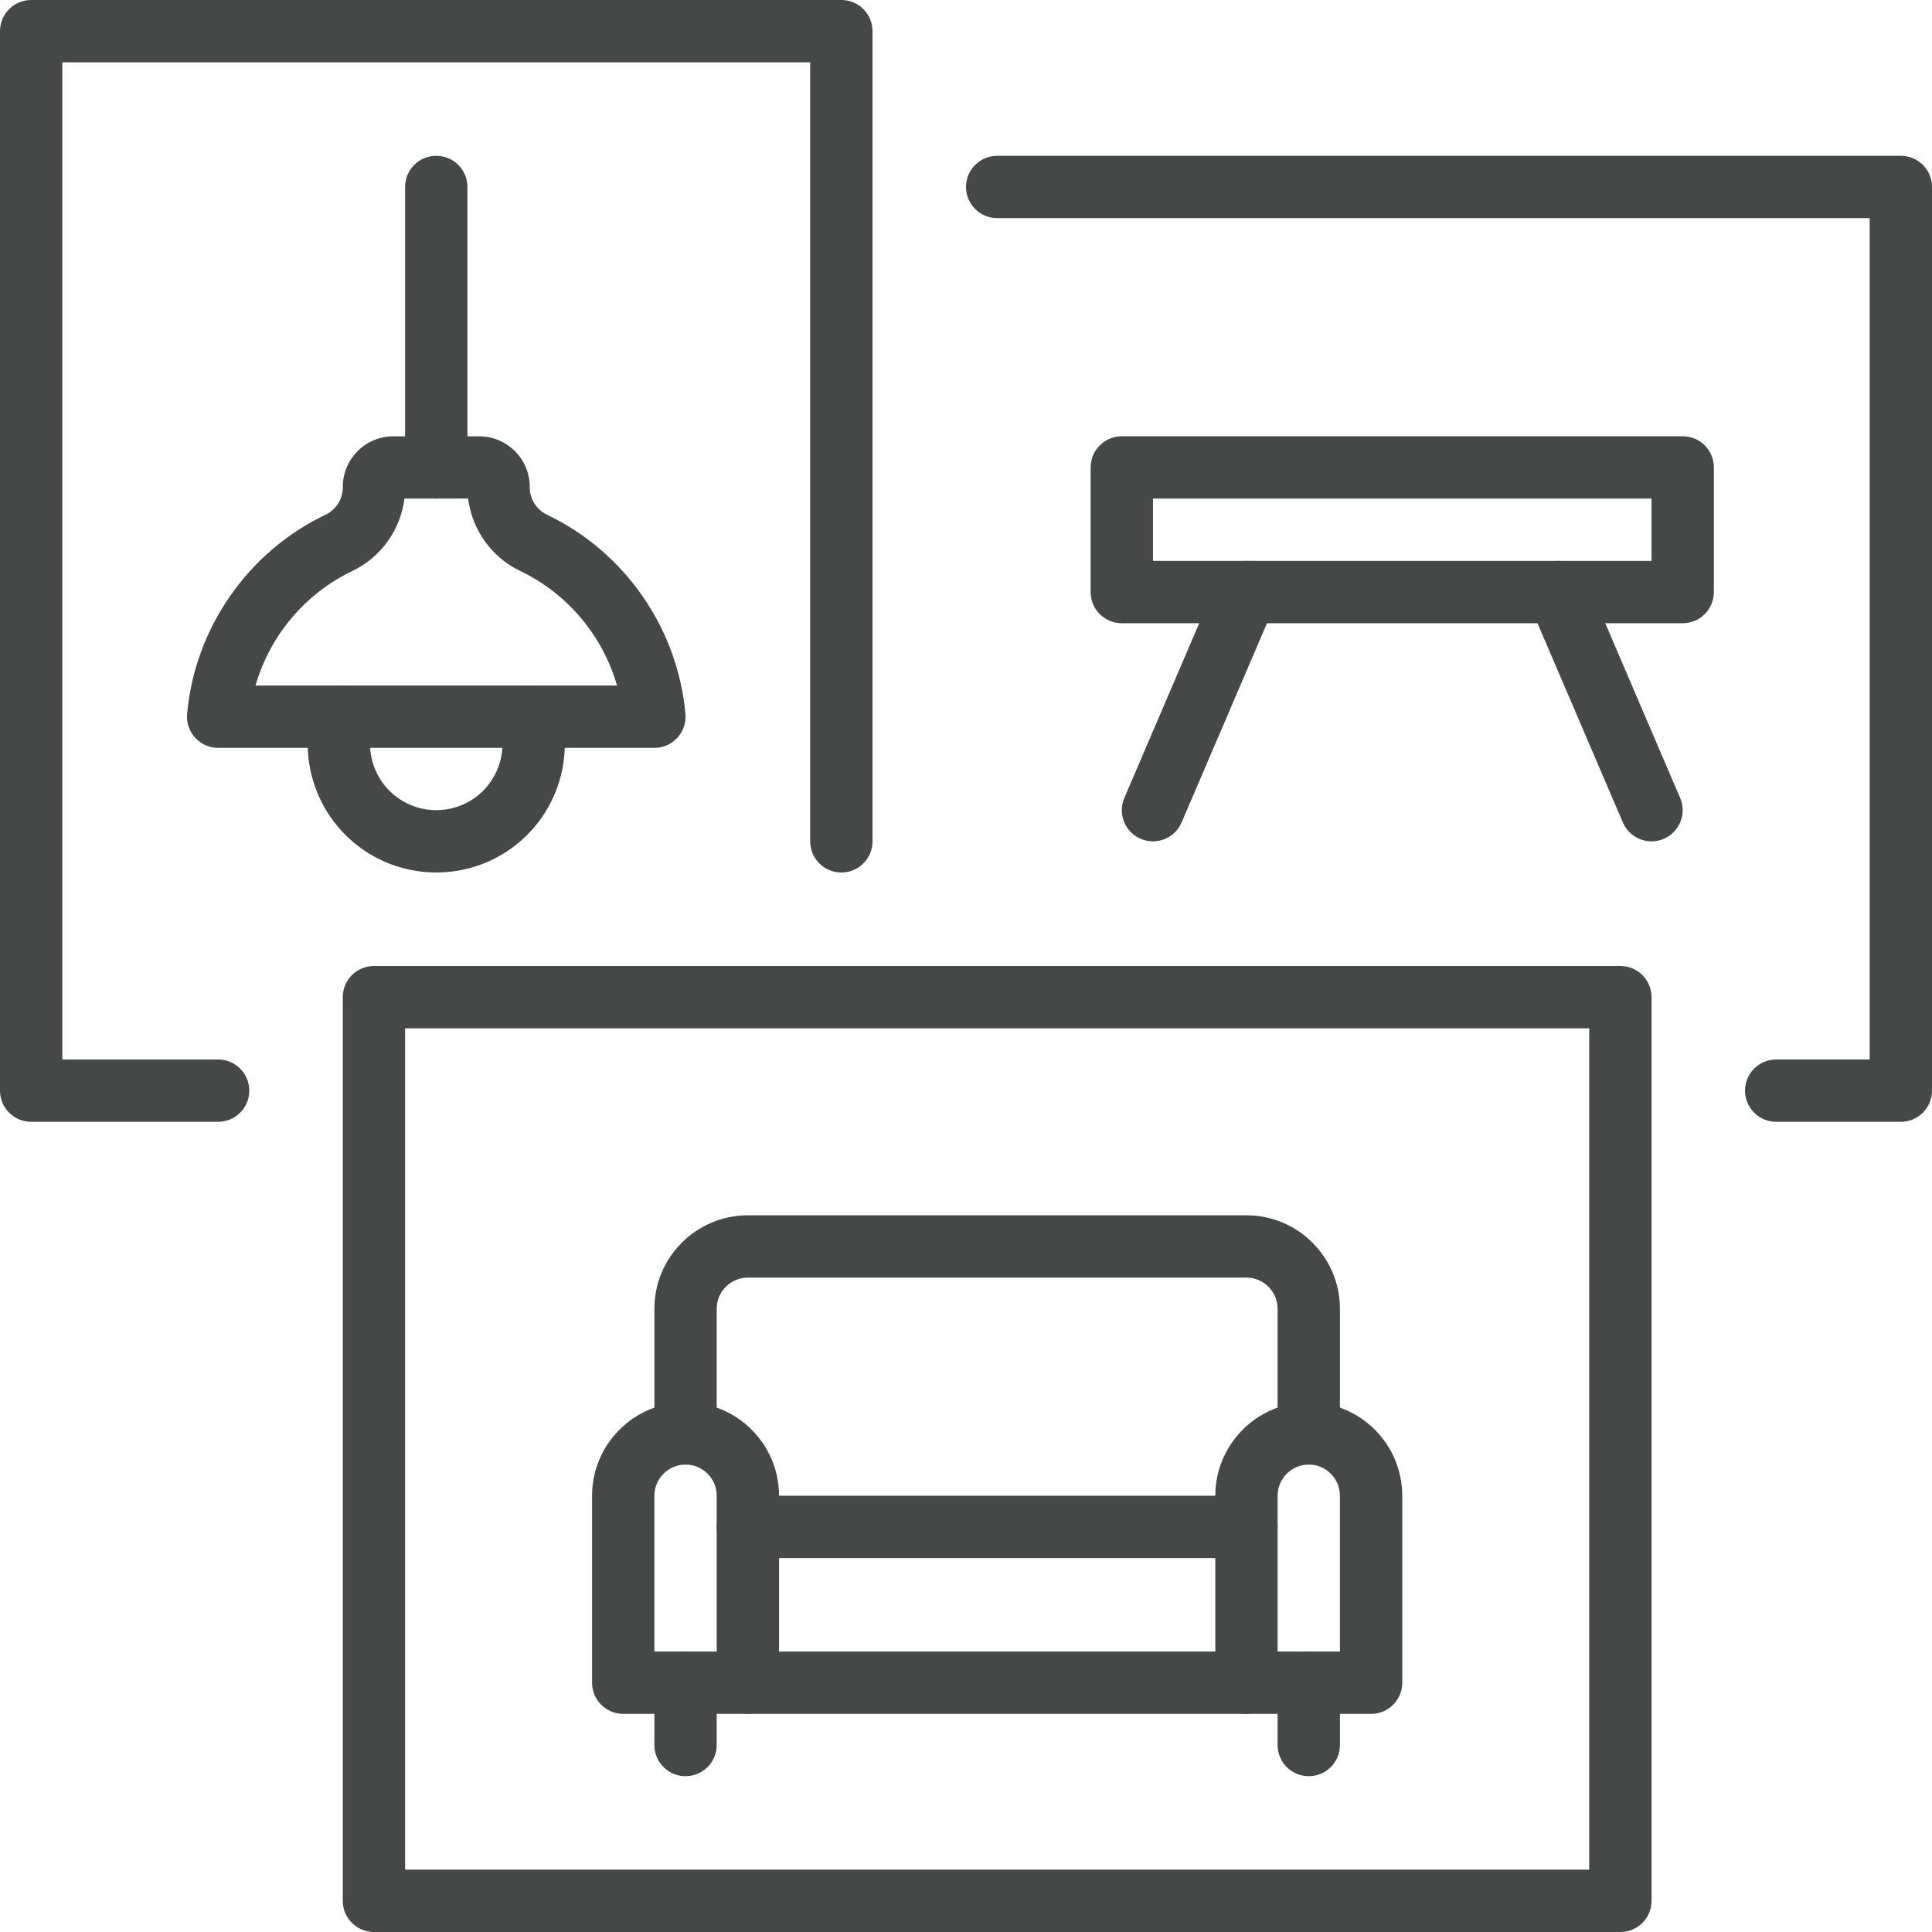
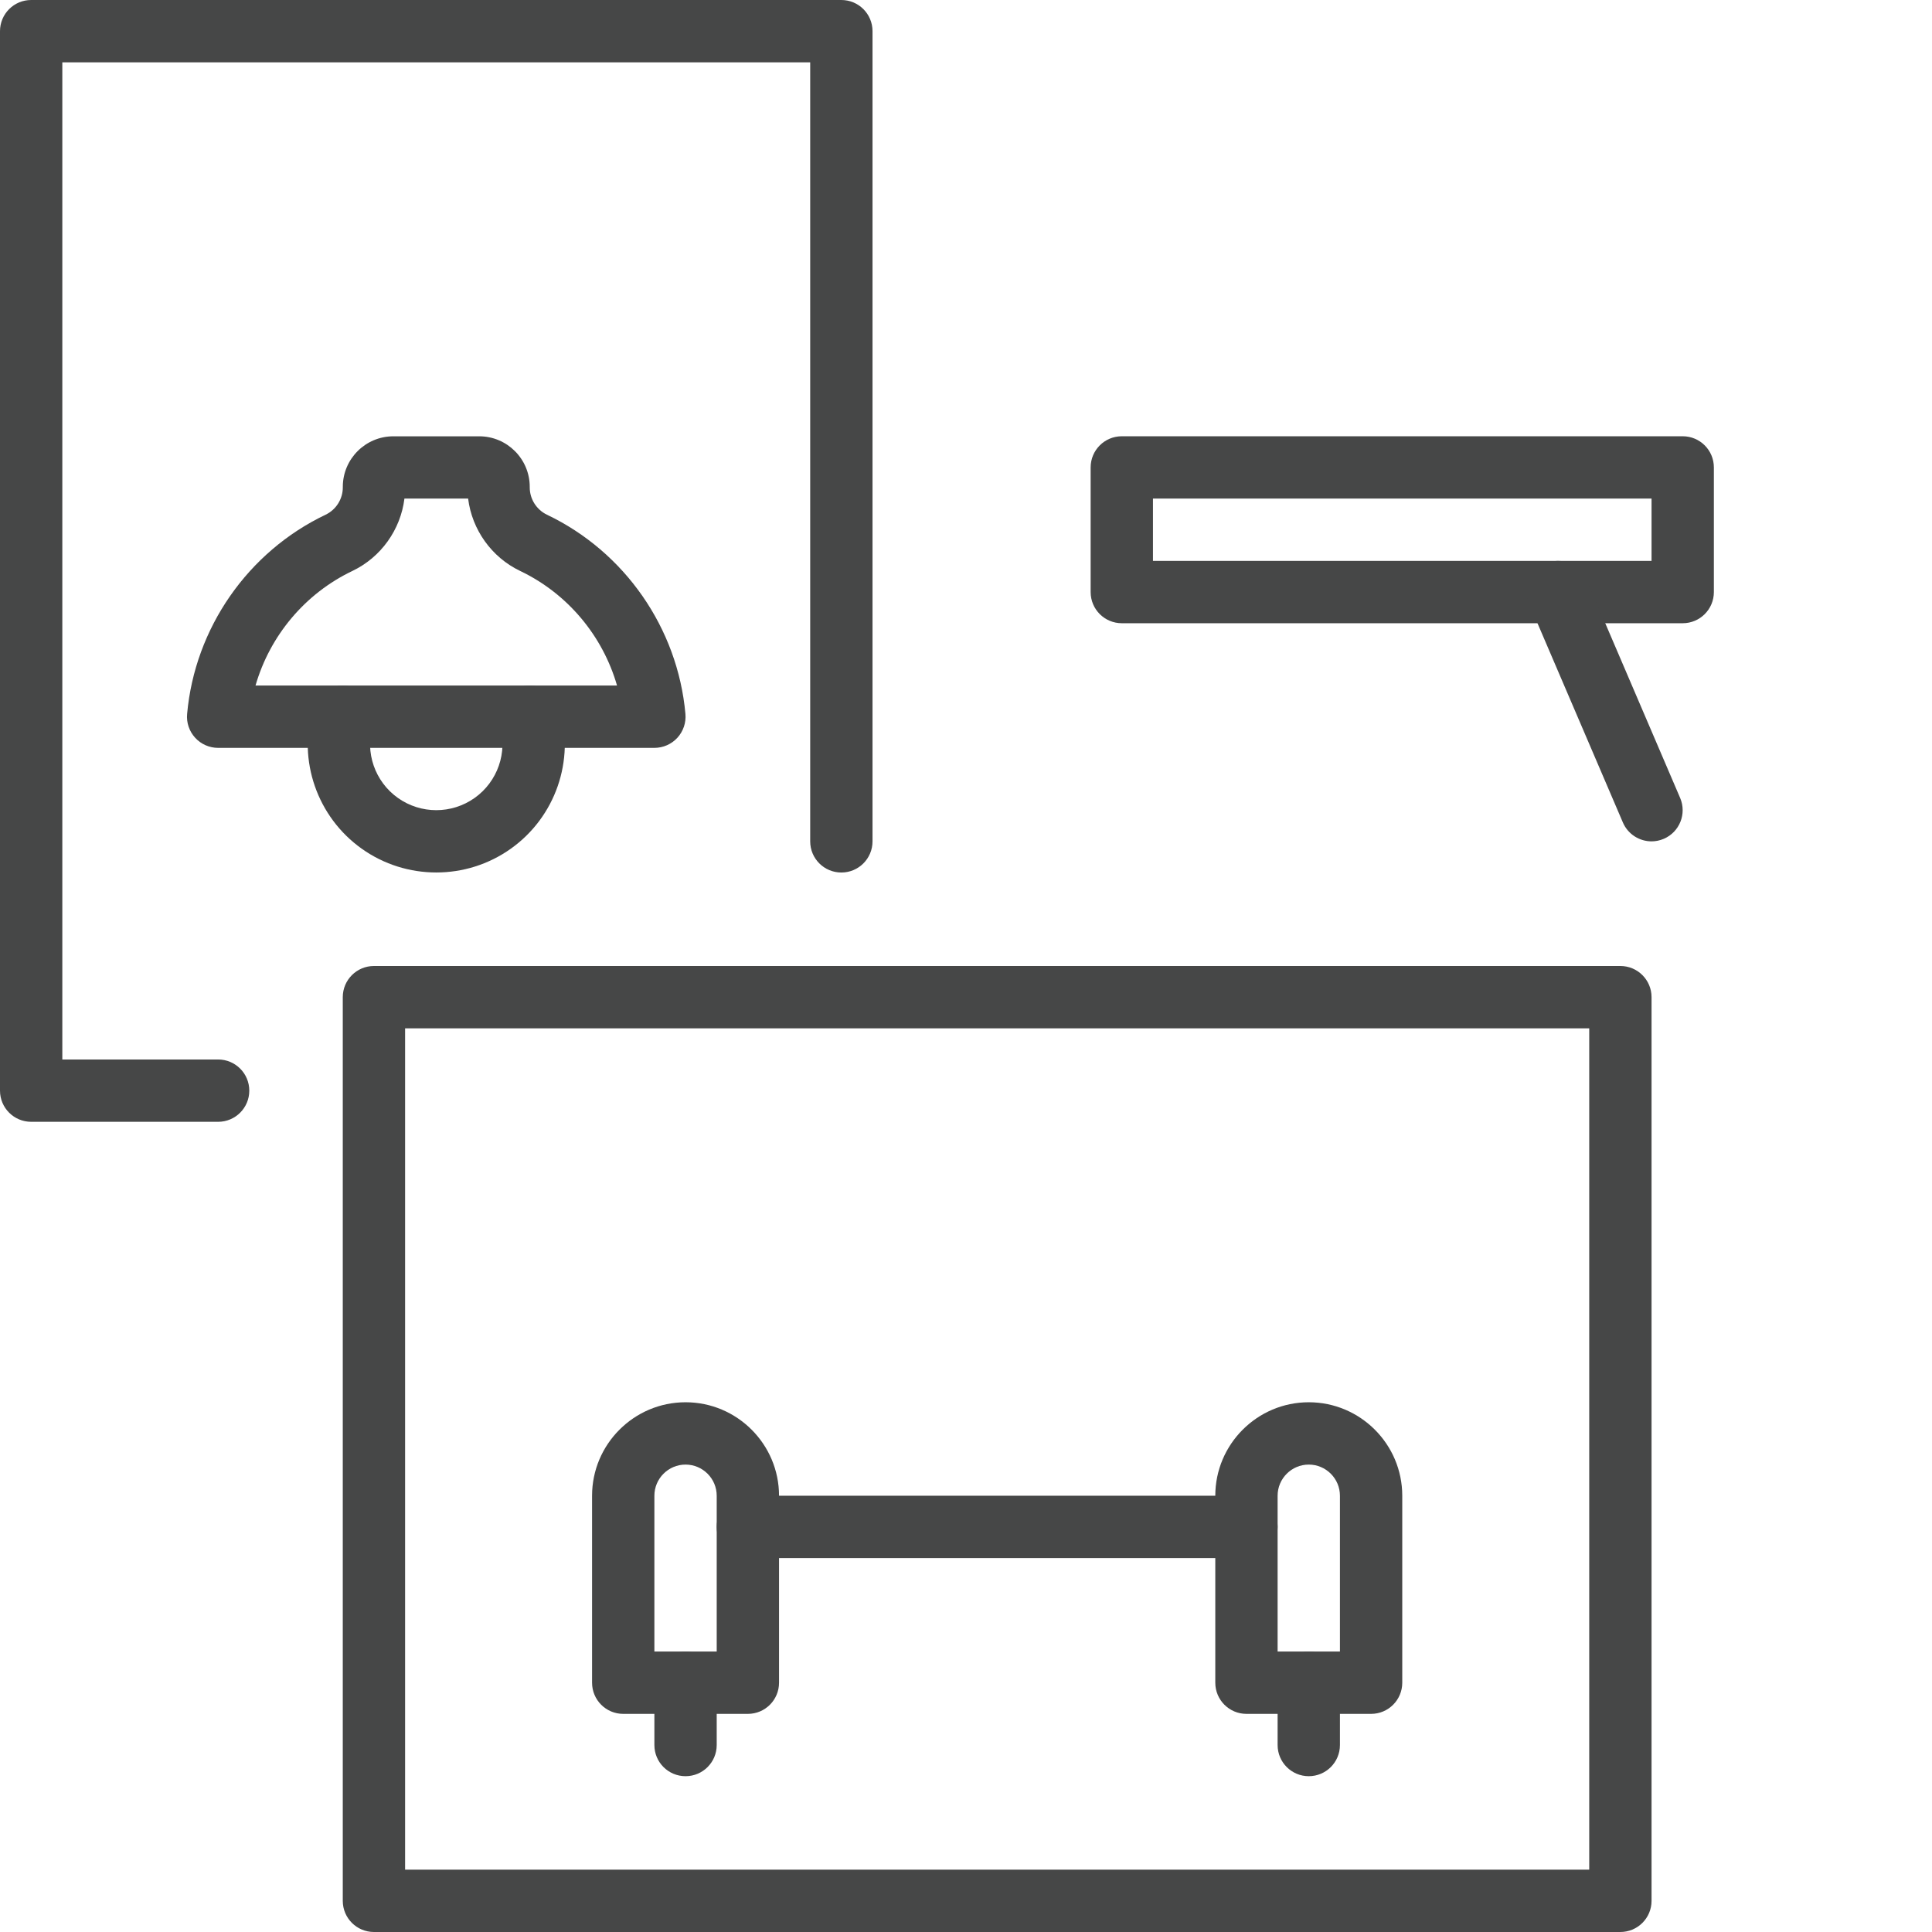
<svg xmlns="http://www.w3.org/2000/svg" id="_レイヤー_2" viewBox="0 0 496 496">
  <defs>
    <style>.cls-1{fill:#464747;stroke-width:0px;}</style>
  </defs>
  <g id="Icons">
    <path class="cls-1" d="m352,440h-32c-4.42,0-8-3.58-8-8v-48c0-13.23,10.77-24,24-24s24,10.77,24,24v48c0,4.42-3.58,8-8,8Zm-24-16h16v-40c0-4.41-3.59-8-8-8s-8,3.59-8,8v40Z" />
    <path class="cls-1" d="m192,440h-32c-4.42,0-8-3.58-8-8v-48c0-13.23,10.77-24,24-24s24,10.77,24,24v48c0,4.42-3.58,8-8,8Zm-24-16h16v-40c0-4.41-3.59-8-8-8s-8,3.59-8,8v40Z" />
-     <path class="cls-1" d="m336,376c-4.42,0-8-3.58-8-8v-32c0-4.41-3.59-8-8-8h-128c-4.41,0-8,3.59-8,8v32c0,4.42-3.58,8-8,8s-8-3.58-8-8v-32c0-13.23,10.77-24,24-24h128c13.23,0,24,10.77,24,24v32c0,4.42-3.58,8-8,8Z" />
    <path class="cls-1" d="m336,456c-4.42,0-8-3.58-8-8v-16c0-4.42,3.58-8,8-8s8,3.58,8,8v16c0,4.42-3.58,8-8,8Z" />
    <path class="cls-1" d="m176,456c-4.42,0-8-3.58-8-8v-16c0-4.42,3.58-8,8-8s8,3.58,8,8v16c0,4.42-3.58,8-8,8Z" />
-     <path class="cls-1" d="m320,440h-128c-4.42,0-8-3.58-8-8s3.58-8,8-8h128c4.42,0,8,3.58,8,8s-3.58,8-8,8Z" />
    <path class="cls-1" d="m320,400h-128c-4.42,0-8-3.58-8-8s3.58-8,8-8h128c4.42,0,8,3.58,8,8s-3.58,8-8,8Z" />
    <path class="cls-1" d="m416,496H96c-4.42,0-8-3.58-8-8v-232c0-4.42,3.58-8,8-8h320c4.42,0,8,3.58,8,8v232c0,4.42-3.58,8-8,8Zm-312-16h304v-216H104v216Z" />
    <path class="cls-1" d="m432,160h-144c-4.42,0-8-3.58-8-8v-32c0-4.42,3.58-8,8-8h144c4.42,0,8,3.58,8,8v32c0,4.42-3.58,8-8,8Zm-136-16h128v-16h-128v16Z" />
    <path class="cls-1" d="m424,216c-3.1,0-6.06-1.82-7.36-4.85l-24-56c-1.74-4.06.14-8.76,4.2-10.5,4.06-1.74,8.76.14,10.5,4.2l24,56c1.74,4.06-.14,8.76-4.2,10.5-1.03.44-2.1.65-3.15.65Z" />
-     <path class="cls-1" d="m296,216c-1.05,0-2.12-.21-3.15-.65-4.06-1.74-5.94-6.44-4.2-10.5l24-56c1.74-4.06,6.45-5.94,10.5-4.2,4.06,1.74,5.94,6.44,4.2,10.5l-24,56c-1.3,3.03-4.25,4.85-7.36,4.85Z" />
-     <path class="cls-1" d="m488,288h-32c-4.42,0-8-3.58-8-8s3.58-8,8-8h24V56h-224c-4.42,0-8-3.58-8-8s3.58-8,8-8h232c4.42,0,8,3.58,8,8v232c0,4.42-3.58,8-8,8Z" />
    <path class="cls-1" d="m168,192H56c-2.25,0-4.39-.94-5.9-2.6-1.52-1.66-2.27-3.88-2.06-6.11,1.97-22.03,15.59-41.63,35.55-51.15,2.69-1.28,4.42-4.03,4.42-7v-.16c0-7.15,5.82-12.97,12.97-12.97h22.05c7.15,0,12.97,5.82,12.97,12.97v.16c0,2.97,1.74,5.72,4.42,7,19.96,9.52,33.58,29.12,35.55,51.15.2,2.24-.55,4.45-2.06,6.11-1.52,1.66-3.66,2.6-5.9,2.6Zm-102.4-16h92.81c-3.67-12.76-12.69-23.61-24.87-29.42-7.35-3.51-12.37-10.61-13.36-18.58h-16.35c-.98,7.97-6.01,15.07-13.36,18.58-12.18,5.81-21.2,16.66-24.87,29.42Zm57.43-48h0,0Z" />
    <path class="cls-1" d="m112,223.99c-6.7,0-13.41-2.03-19.13-6.1-11.44-8.14-16.48-22.66-12.55-36.13,1.24-4.24,5.68-6.67,9.92-5.44,4.24,1.24,6.68,5.68,5.44,9.92-2.02,6.94.57,14.42,6.47,18.61,5.89,4.19,13.81,4.19,19.71,0,5.89-4.19,8.49-11.67,6.47-18.61-1.24-4.24,1.2-8.68,5.44-9.92,4.25-1.23,8.68,1.2,9.92,5.44,3.93,13.48-1.11,28-12.55,36.13-5.72,4.07-12.42,6.1-19.13,6.1Z" />
-     <path class="cls-1" d="m112,128c-4.42,0-8-3.58-8-8V48c0-4.42,3.58-8,8-8s8,3.58,8,8v72c0,4.42-3.58,8-8,8Z" />
    <path class="cls-1" d="m56,288H8c-4.42,0-8-3.58-8-8V8C0,3.58,3.58,0,8,0h208c4.42,0,8,3.58,8,8v208c0,4.42-3.58,8-8,8s-8-3.58-8-8V16H16v256h40c4.42,0,8,3.58,8,8s-3.58,8-8,8Z" />
  </g>
</svg>